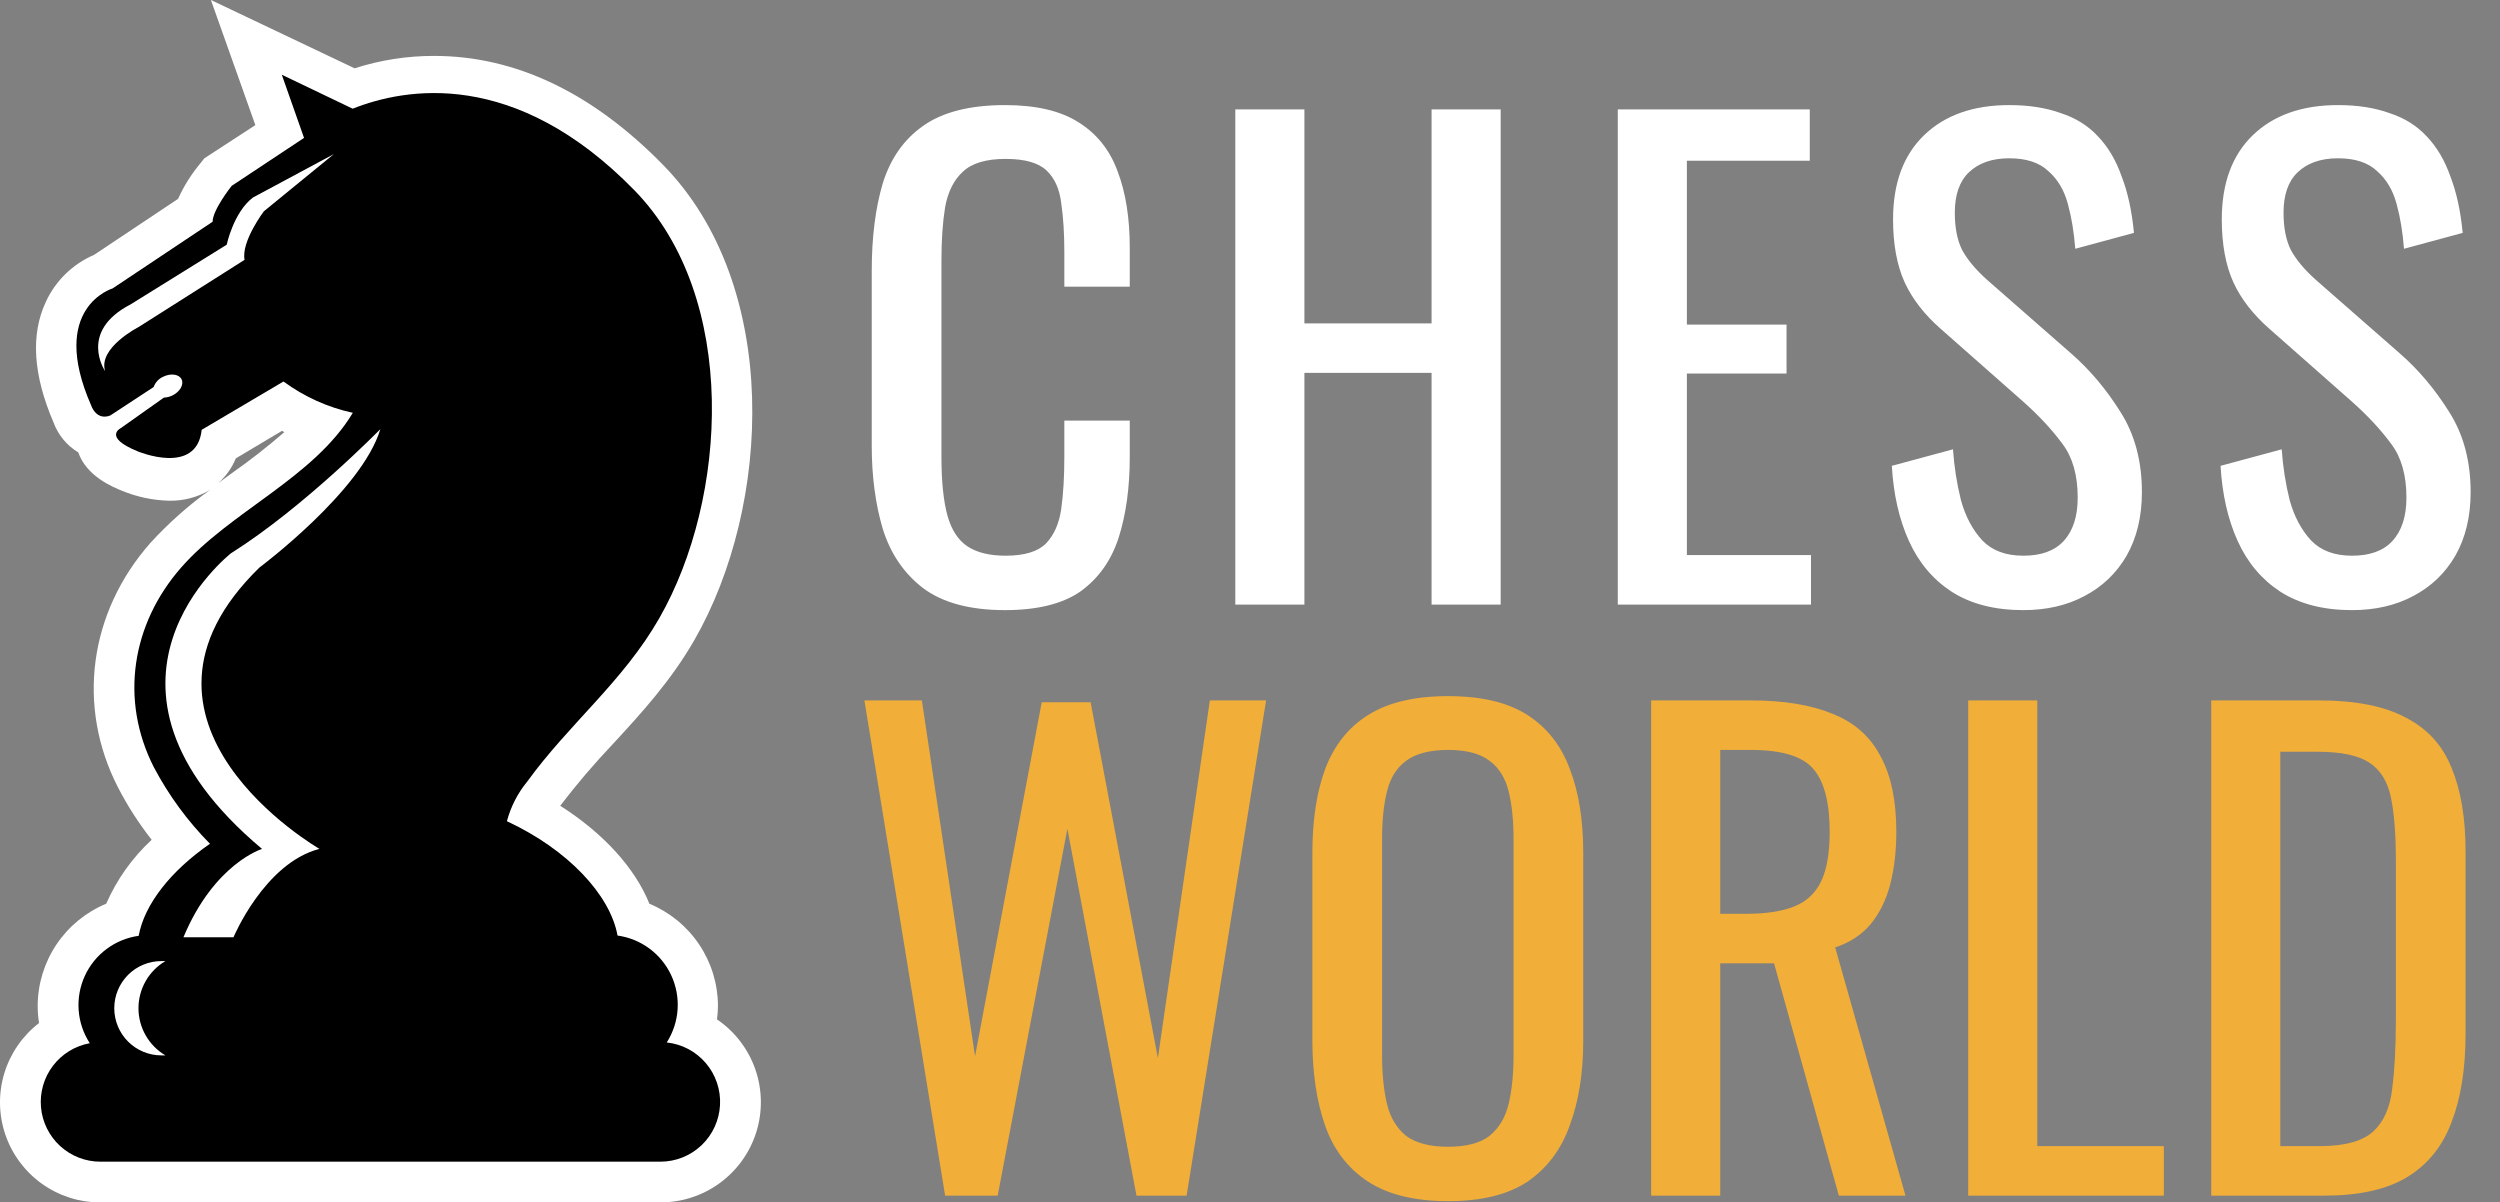
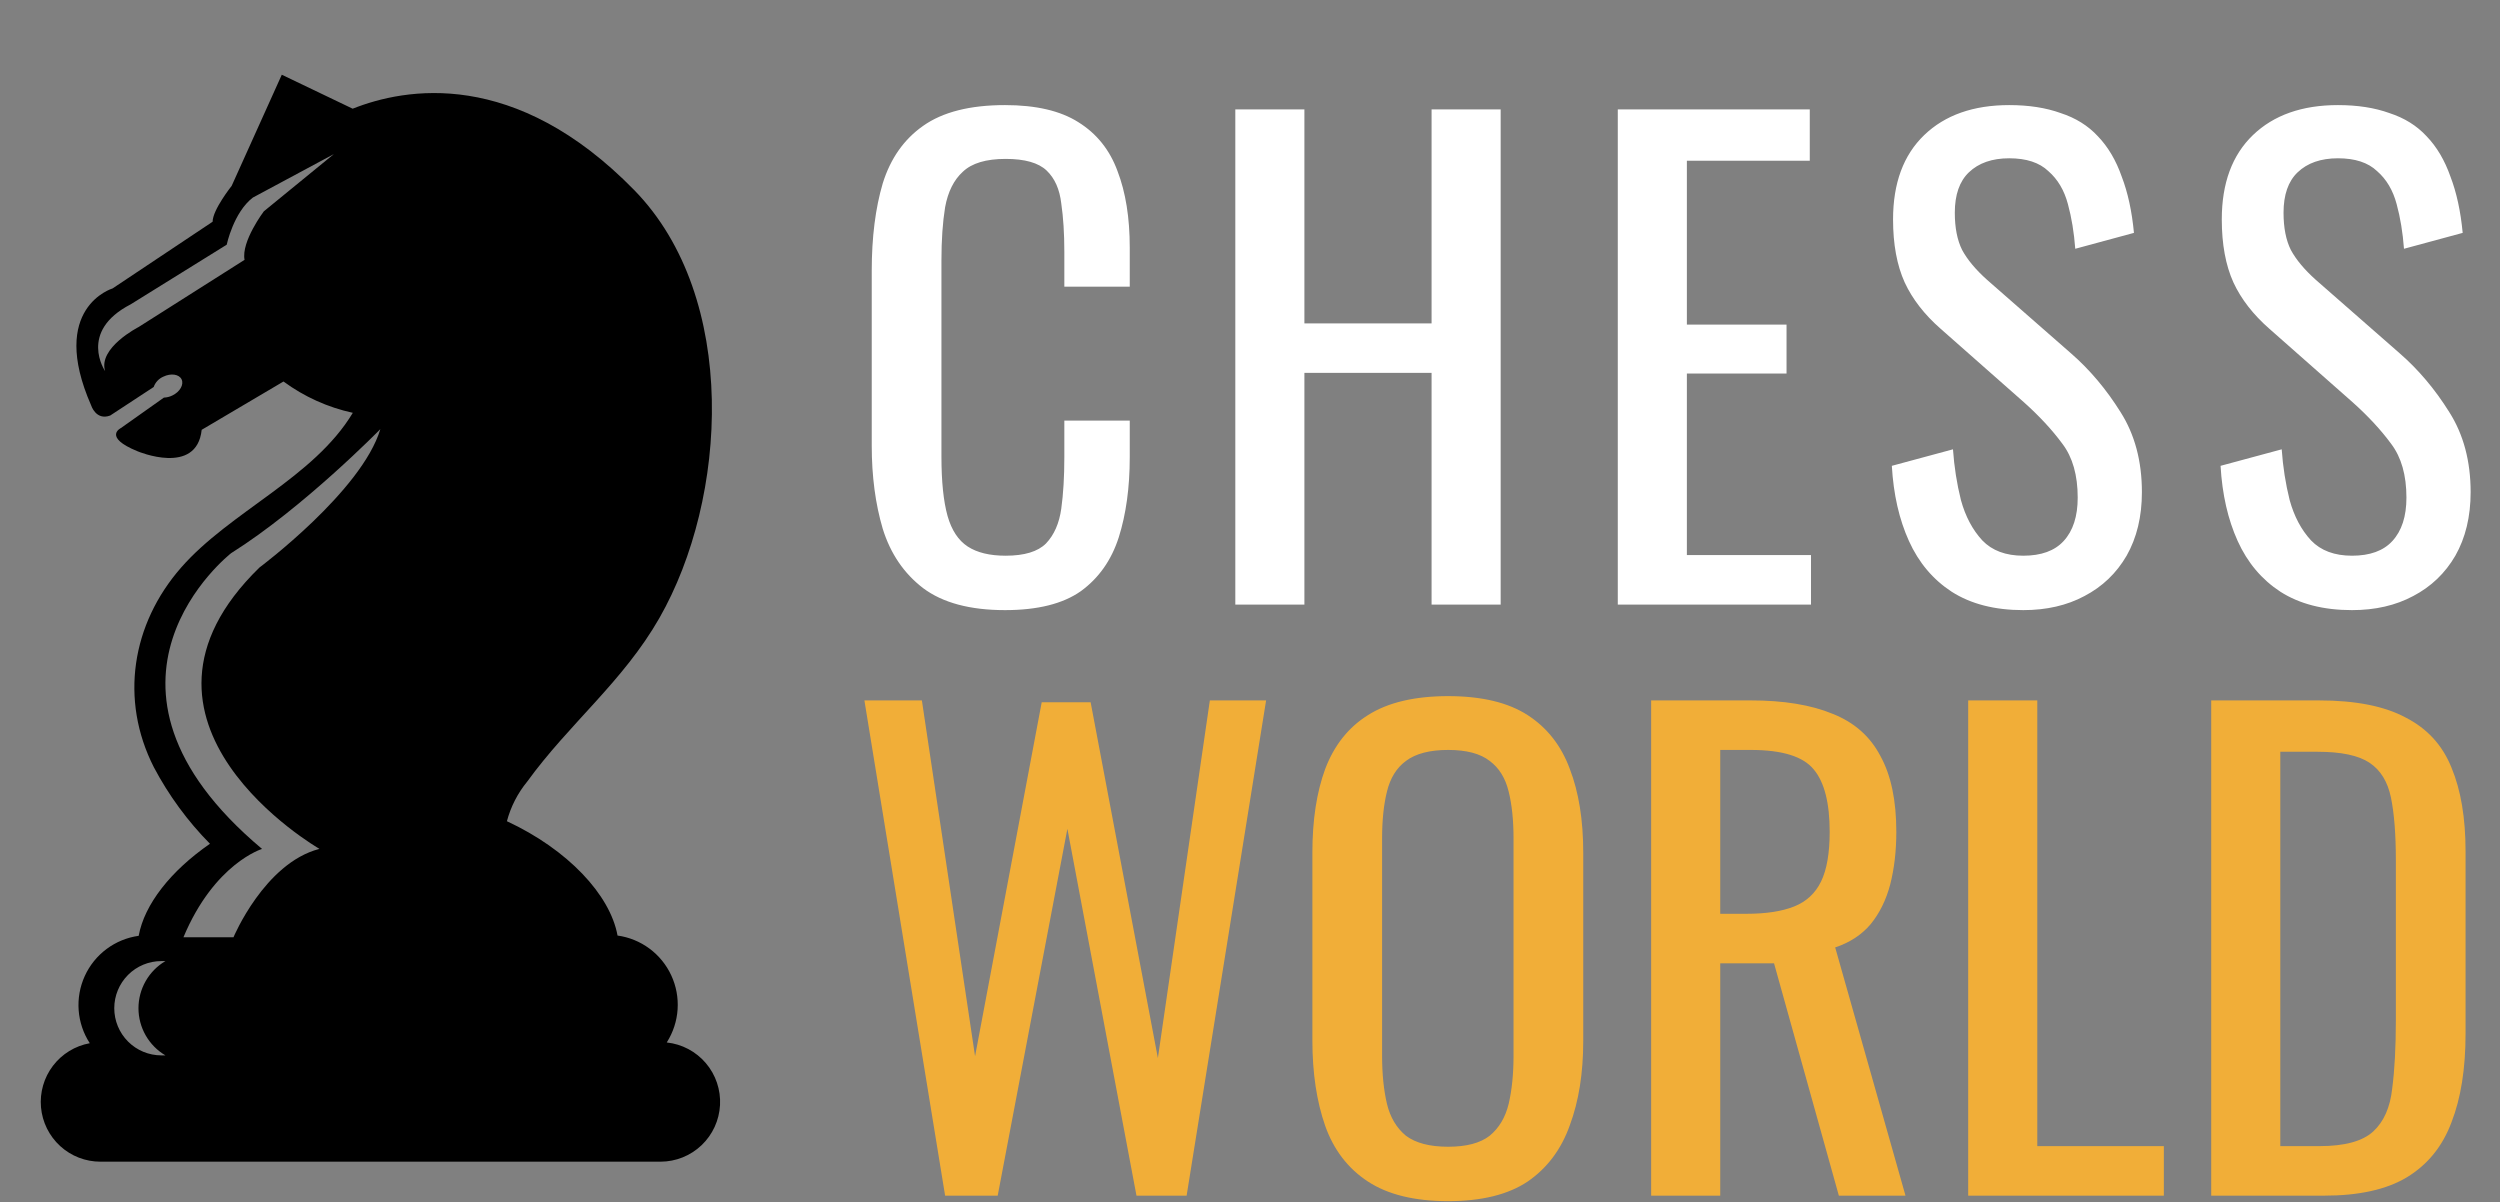
<svg xmlns="http://www.w3.org/2000/svg" width="368" height="177" viewBox="0 0 368 177" fill="none">
  <rect x="0" y="0" width="368" height="177" fill="#808080" stroke="none" />
-   <path d="M14.737 177C11.658 176.997 8.658 176.032 6.156 174.24C3.654 172.448 1.776 169.92 0.785 167.008C-0.206 164.097 -0.26 160.949 0.63 158.005C1.52 155.061 3.31 152.469 5.748 150.593C5.611 149.752 5.545 148.901 5.548 148.049C5.561 144.83 6.524 141.687 8.319 139.014C10.114 136.341 12.659 134.257 15.636 133.024C17.193 129.461 19.472 126.259 22.327 123.617C20.417 121.189 18.745 118.583 17.334 115.835C11.261 103.953 13.099 90.176 22.137 79.92C24.791 77.016 27.74 74.394 30.936 72.099C29.129 73.184 27.052 73.74 24.944 73.705C22.543 73.653 20.172 73.155 17.953 72.239C16.604 71.69 12.749 70.124 11.521 66.592C9.835 65.579 8.549 64.019 7.875 62.172C4.879 55.189 4.49 49.283 6.737 44.455C8.161 41.343 10.692 38.872 13.838 37.521L26.212 29.27C27.06 27.395 28.159 25.643 29.478 24.063L30.077 23.305L37.588 18.416L31.046 0L52.199 10.056C55.975 8.841 59.918 8.225 63.885 8.23C75.87 8.23 87.175 13.628 97.602 24.272C115.03 42.05 113.582 74.423 102.206 94.226C98.76 100.212 94.436 104.951 90.221 109.51C87.474 112.403 84.884 115.44 82.461 118.609C88.743 122.599 93.447 127.707 95.594 133.034C98.562 134.262 101.102 136.336 102.896 138.998C104.69 141.659 105.659 144.79 105.682 147.999C105.68 148.686 105.634 149.373 105.542 150.054C108.155 151.83 110.128 154.396 111.172 157.376C112.215 160.355 112.274 163.591 111.34 166.606C110.405 169.622 108.526 172.258 105.979 174.127C103.433 175.996 100.353 177 97.192 176.99L14.737 177ZM34.712 67.47C34.142 68.861 33.26 70.104 32.135 71.101L34.202 69.595C36.853 67.732 39.407 65.734 41.852 63.609L41.513 63.419L34.712 67.47Z" fill="white" />
-   <path d="M98.169 153.411C99.089 151.956 99.63 150.294 99.743 148.575C99.855 146.857 99.534 145.138 98.811 143.576C98.088 142.013 96.985 140.658 95.603 139.633C94.221 138.609 92.604 137.948 90.901 137.712C89.813 131.712 83.583 125.053 74.617 120.883C75.186 118.744 76.207 116.752 77.612 115.043C83.752 106.564 91.73 100.304 97.051 90.995C107.145 73.366 108.792 43.798 93.377 27.999C75.795 10 59.661 12.92 51.914 16L41.48 11L44.755 20.299L34.102 27.359C34.102 27.359 31.297 30.879 31.297 32.639L16.57 42.458C16.57 42.458 7.106 45.268 13.415 59.667C13.415 59.667 14.124 61.947 16.221 61.167L22.621 56.967C22.74 56.63 22.927 56.321 23.171 56.059C23.415 55.797 23.71 55.589 24.038 55.447C25.167 54.897 26.375 55.087 26.734 55.847C27.093 56.607 26.494 57.677 25.366 58.217C24.98 58.407 24.558 58.512 24.128 58.527L17.799 63.007C17.799 63.007 15.073 64.317 20.245 66.427C20.245 66.427 28.951 70.116 29.689 63.267L41.73 56.157C44.771 58.394 48.247 59.964 51.934 60.767C46.173 70.356 33.893 75.276 26.644 83.566C19.396 91.855 17.589 102.994 22.651 112.944C24.838 117.081 27.62 120.874 30.907 124.203C25.117 128.203 21.253 133.132 20.414 137.752C18.7 137.99 17.074 138.657 15.686 139.693C14.298 140.728 13.194 142.098 12.476 143.675C11.758 145.252 11.45 146.985 11.579 148.713C11.708 150.441 12.271 152.109 13.216 153.561C11.058 153.951 9.125 155.137 7.796 156.883C6.467 158.63 5.839 160.811 6.035 162.999C6.232 165.186 7.239 167.22 8.858 168.701C10.477 170.182 12.591 171.002 14.783 171H97.231C99.478 170.996 101.639 170.129 103.268 168.578C104.897 167.027 105.87 164.909 105.988 162.661C106.106 160.413 105.359 158.205 103.9 156.492C102.442 154.779 100.384 153.691 98.149 153.451L98.169 153.411ZM38.835 31.109C38.835 31.109 35.48 35.559 35.999 38.248L20.404 48.138C20.404 48.138 14.414 51.188 15.472 54.627C15.472 54.627 11.479 48.808 19.236 44.798L33.373 36.018C33.373 36.018 34.372 31.259 37.227 29.079L49.148 22.679L38.835 31.109ZM24.348 155.351H23.749C21.911 155.351 20.149 154.62 18.849 153.318C17.55 152.017 16.82 150.252 16.82 148.411C16.82 146.571 17.55 144.806 18.849 143.504C20.149 142.203 21.911 141.472 23.749 141.472H24.348C23.141 142.182 22.14 143.197 21.445 144.414C20.749 145.631 20.383 147.009 20.383 148.411C20.383 149.814 20.749 151.192 21.445 152.409C22.14 153.626 23.141 154.64 24.348 155.351ZM46.992 124.963C38.925 127.073 34.372 137.962 34.372 137.962H27.004C31.566 127.073 38.575 124.963 38.575 124.963C9.482 100.564 34.022 81.426 34.022 81.426C44.685 74.726 55.987 63.167 55.987 63.167C53.261 72.296 38.196 83.535 38.196 83.535C14.763 106.354 46.992 124.933 46.992 124.933V124.963Z" fill="black" />
+   <path d="M98.169 153.411C99.089 151.956 99.63 150.294 99.743 148.575C99.855 146.857 99.534 145.138 98.811 143.576C98.088 142.013 96.985 140.658 95.603 139.633C94.221 138.609 92.604 137.948 90.901 137.712C89.813 131.712 83.583 125.053 74.617 120.883C75.186 118.744 76.207 116.752 77.612 115.043C83.752 106.564 91.73 100.304 97.051 90.995C107.145 73.366 108.792 43.798 93.377 27.999C75.795 10 59.661 12.92 51.914 16L41.48 11L34.102 27.359C34.102 27.359 31.297 30.879 31.297 32.639L16.57 42.458C16.57 42.458 7.106 45.268 13.415 59.667C13.415 59.667 14.124 61.947 16.221 61.167L22.621 56.967C22.74 56.63 22.927 56.321 23.171 56.059C23.415 55.797 23.71 55.589 24.038 55.447C25.167 54.897 26.375 55.087 26.734 55.847C27.093 56.607 26.494 57.677 25.366 58.217C24.98 58.407 24.558 58.512 24.128 58.527L17.799 63.007C17.799 63.007 15.073 64.317 20.245 66.427C20.245 66.427 28.951 70.116 29.689 63.267L41.73 56.157C44.771 58.394 48.247 59.964 51.934 60.767C46.173 70.356 33.893 75.276 26.644 83.566C19.396 91.855 17.589 102.994 22.651 112.944C24.838 117.081 27.62 120.874 30.907 124.203C25.117 128.203 21.253 133.132 20.414 137.752C18.7 137.99 17.074 138.657 15.686 139.693C14.298 140.728 13.194 142.098 12.476 143.675C11.758 145.252 11.45 146.985 11.579 148.713C11.708 150.441 12.271 152.109 13.216 153.561C11.058 153.951 9.125 155.137 7.796 156.883C6.467 158.63 5.839 160.811 6.035 162.999C6.232 165.186 7.239 167.22 8.858 168.701C10.477 170.182 12.591 171.002 14.783 171H97.231C99.478 170.996 101.639 170.129 103.268 168.578C104.897 167.027 105.87 164.909 105.988 162.661C106.106 160.413 105.359 158.205 103.9 156.492C102.442 154.779 100.384 153.691 98.149 153.451L98.169 153.411ZM38.835 31.109C38.835 31.109 35.48 35.559 35.999 38.248L20.404 48.138C20.404 48.138 14.414 51.188 15.472 54.627C15.472 54.627 11.479 48.808 19.236 44.798L33.373 36.018C33.373 36.018 34.372 31.259 37.227 29.079L49.148 22.679L38.835 31.109ZM24.348 155.351H23.749C21.911 155.351 20.149 154.62 18.849 153.318C17.55 152.017 16.82 150.252 16.82 148.411C16.82 146.571 17.55 144.806 18.849 143.504C20.149 142.203 21.911 141.472 23.749 141.472H24.348C23.141 142.182 22.14 143.197 21.445 144.414C20.749 145.631 20.383 147.009 20.383 148.411C20.383 149.814 20.749 151.192 21.445 152.409C22.14 153.626 23.141 154.64 24.348 155.351ZM46.992 124.963C38.925 127.073 34.372 137.962 34.372 137.962H27.004C31.566 127.073 38.575 124.963 38.575 124.963C9.482 100.564 34.022 81.426 34.022 81.426C44.685 74.726 55.987 63.167 55.987 63.167C53.261 72.296 38.196 83.535 38.196 83.535C14.763 106.354 46.992 124.933 46.992 124.933V124.963Z" fill="black" />
  <path d="M147.94 89.81C142.78 89.81 138.76 88.73 135.88 86.57C133.06 84.41 131.08 81.5 129.94 77.84C128.86 74.18 128.32 70.1 128.32 65.6V39.86C128.32 34.94 128.86 30.65 129.94 26.99C131.08 23.33 133.06 20.51 135.88 18.53C138.76 16.49 142.78 15.47 147.94 15.47C152.5 15.47 156.1 16.31 158.74 17.99C161.44 19.67 163.36 22.07 164.5 25.19C165.7 28.31 166.3 32.06 166.3 36.44V42.2H156.67V37.07C156.67 34.37 156.52 32 156.22 29.96C155.98 27.86 155.26 26.24 154.06 25.1C152.86 23.96 150.85 23.39 148.03 23.39C145.15 23.39 143.05 24.02 141.73 25.28C140.41 26.48 139.54 28.22 139.12 30.5C138.76 32.72 138.58 35.33 138.58 38.33V67.22C138.58 70.88 138.88 73.79 139.48 75.95C140.08 78.05 141.07 79.55 142.45 80.45C143.83 81.35 145.69 81.8 148.03 81.8C150.79 81.8 152.77 81.2 153.97 80C155.17 78.74 155.92 77.03 156.22 74.87C156.52 72.71 156.67 70.19 156.67 67.31V61.91H166.3V67.31C166.3 71.75 165.76 75.68 164.68 79.1C163.6 82.46 161.74 85.1 159.1 87.02C156.46 88.88 152.74 89.81 147.94 89.81ZM181.838 89V16.1H192.008V47.6H210.728V16.1H220.898V89H210.728V54.89H192.008V89H181.838ZM238.138 89V16.1H266.398V23.66H248.308V47.78H262.978V54.98H248.308V81.71H266.578V89H238.138ZM297.828 89.81C293.628 89.81 290.118 88.91 287.298 87.11C284.538 85.31 282.438 82.82 280.998 79.64C279.558 76.46 278.718 72.77 278.478 68.57L287.478 66.14C287.658 68.72 288.048 71.21 288.648 73.61C289.308 76.01 290.358 77.99 291.798 79.55C293.238 81.05 295.248 81.8 297.828 81.8C300.468 81.8 302.448 81.08 303.768 79.64C305.148 78.14 305.838 76.01 305.838 73.25C305.838 69.95 305.088 67.31 303.588 65.33C302.088 63.29 300.198 61.25 297.918 59.21L285.678 48.41C283.278 46.31 281.508 44.03 280.368 41.57C279.228 39.05 278.658 35.96 278.658 32.3C278.658 26.96 280.188 22.82 283.248 19.88C286.308 16.94 290.478 15.47 295.758 15.47C298.638 15.47 301.158 15.86 303.318 16.64C305.538 17.36 307.368 18.5 308.808 20.06C310.308 21.62 311.478 23.6 312.318 26C313.218 28.34 313.818 31.1 314.118 34.28L305.478 36.62C305.298 34.22 304.938 32.03 304.398 30.05C303.858 28.01 302.898 26.39 301.518 25.19C300.198 23.93 298.278 23.3 295.758 23.3C293.238 23.3 291.258 23.99 289.818 25.37C288.438 26.69 287.748 28.67 287.748 31.31C287.748 33.53 288.108 35.36 288.828 36.8C289.608 38.24 290.838 39.71 292.518 41.21L304.848 52.01C307.608 54.41 310.038 57.29 312.138 60.65C314.238 63.95 315.288 67.88 315.288 72.44C315.288 76.04 314.538 79.16 313.038 81.8C311.538 84.38 309.468 86.36 306.828 87.74C304.248 89.12 301.248 89.81 297.828 89.81ZM346.217 89.81C342.017 89.81 338.507 88.91 335.687 87.11C332.927 85.31 330.827 82.82 329.387 79.64C327.947 76.46 327.107 72.77 326.867 68.57L335.867 66.14C336.047 68.72 336.437 71.21 337.037 73.61C337.697 76.01 338.747 77.99 340.187 79.55C341.627 81.05 343.637 81.8 346.217 81.8C348.857 81.8 350.837 81.08 352.157 79.64C353.537 78.14 354.227 76.01 354.227 73.25C354.227 69.95 353.477 67.31 351.977 65.33C350.477 63.29 348.587 61.25 346.307 59.21L334.067 48.41C331.667 46.31 329.897 44.03 328.757 41.57C327.617 39.05 327.047 35.96 327.047 32.3C327.047 26.96 328.577 22.82 331.637 19.88C334.697 16.94 338.867 15.47 344.147 15.47C347.027 15.47 349.547 15.86 351.707 16.64C353.927 17.36 355.757 18.5 357.197 20.06C358.697 21.62 359.867 23.6 360.707 26C361.607 28.34 362.207 31.1 362.507 34.28L353.867 36.62C353.687 34.22 353.327 32.03 352.787 30.05C352.247 28.01 351.287 26.39 349.907 25.19C348.587 23.93 346.667 23.3 344.147 23.3C341.627 23.3 339.647 23.99 338.207 25.37C336.827 26.69 336.137 28.67 336.137 31.31C336.137 33.53 336.497 35.36 337.217 36.8C337.997 38.24 339.227 39.71 340.907 41.21L353.237 52.01C355.997 54.41 358.427 57.29 360.527 60.65C362.627 63.95 363.677 67.88 363.677 72.44C363.677 76.04 362.927 79.16 361.427 81.8C359.927 84.38 357.857 86.36 355.217 87.74C352.637 89.12 349.637 89.81 346.217 89.81Z" fill="white" />
  <path d="M139.12 176L127.24 103.1H135.7L143.53 155.48L153.34 103.37H160.54L170.44 155.75L178.09 103.1H186.37L174.67 176H167.29L157.12 122L146.86 176H139.12ZM213.163 176.81C208.243 176.81 204.313 175.85 201.373 173.93C198.433 172.01 196.333 169.28 195.073 165.74C193.813 162.14 193.183 157.94 193.183 153.14V125.51C193.183 120.71 193.813 116.6 195.073 113.18C196.393 109.7 198.493 107.06 201.373 105.26C204.313 103.4 208.243 102.47 213.163 102.47C218.083 102.47 221.983 103.4 224.863 105.26C227.743 107.12 229.813 109.76 231.073 113.18C232.393 116.6 233.053 120.71 233.053 125.51V153.23C233.053 157.97 232.393 162.11 231.073 165.65C229.813 169.19 227.743 171.95 224.863 173.93C221.983 175.85 218.083 176.81 213.163 176.81ZM213.163 168.8C215.863 168.8 217.903 168.26 219.283 167.18C220.663 166.04 221.593 164.48 222.073 162.5C222.553 160.46 222.793 158.09 222.793 155.39V123.44C222.793 120.74 222.553 118.43 222.073 116.51C221.593 114.53 220.663 113.03 219.283 112.01C217.903 110.93 215.863 110.39 213.163 110.39C210.463 110.39 208.393 110.93 206.953 112.01C205.573 113.03 204.643 114.53 204.163 116.51C203.683 118.43 203.443 120.74 203.443 123.44V155.39C203.443 158.09 203.683 160.46 204.163 162.5C204.643 164.48 205.573 166.04 206.953 167.18C208.393 168.26 210.463 168.8 213.163 168.8ZM243.049 176V103.1H257.719C262.579 103.1 266.599 103.76 269.779 105.08C272.959 106.34 275.299 108.41 276.799 111.29C278.359 114.11 279.139 117.83 279.139 122.45C279.139 125.27 278.839 127.85 278.239 130.19C277.639 132.47 276.679 134.42 275.359 136.04C274.039 137.6 272.299 138.74 270.139 139.46L280.489 176H270.679L261.139 141.8H253.219V176H243.049ZM253.219 134.51H257.089C259.969 134.51 262.309 134.15 264.109 133.43C265.909 132.71 267.229 131.48 268.069 129.74C268.909 128 269.329 125.57 269.329 122.45C269.329 118.19 268.549 115.13 266.989 113.27C265.429 111.35 262.339 110.39 257.719 110.39H253.219V134.51ZM289.719 176V103.1H299.889V168.71H318.519V176H289.719ZM325.49 176V103.1H341.33C346.73 103.1 350.99 103.94 354.11 105.62C357.29 107.24 359.54 109.7 360.86 113C362.24 116.3 362.93 120.41 362.93 125.33V152.15C362.93 157.31 362.24 161.66 360.86 165.2C359.54 168.74 357.35 171.44 354.29 173.3C351.29 175.1 347.24 176 342.14 176H325.49ZM335.66 168.71H341.42C345.14 168.71 347.78 167.99 349.34 166.55C350.9 165.11 351.83 163.01 352.13 160.25C352.49 157.49 352.67 154.16 352.67 150.26V126.59C352.67 122.81 352.43 119.75 351.95 117.41C351.47 115.07 350.42 113.36 348.8 112.28C347.18 111.2 344.63 110.66 341.15 110.66H335.66V168.71Z" fill="#F1AE38" />
</svg>